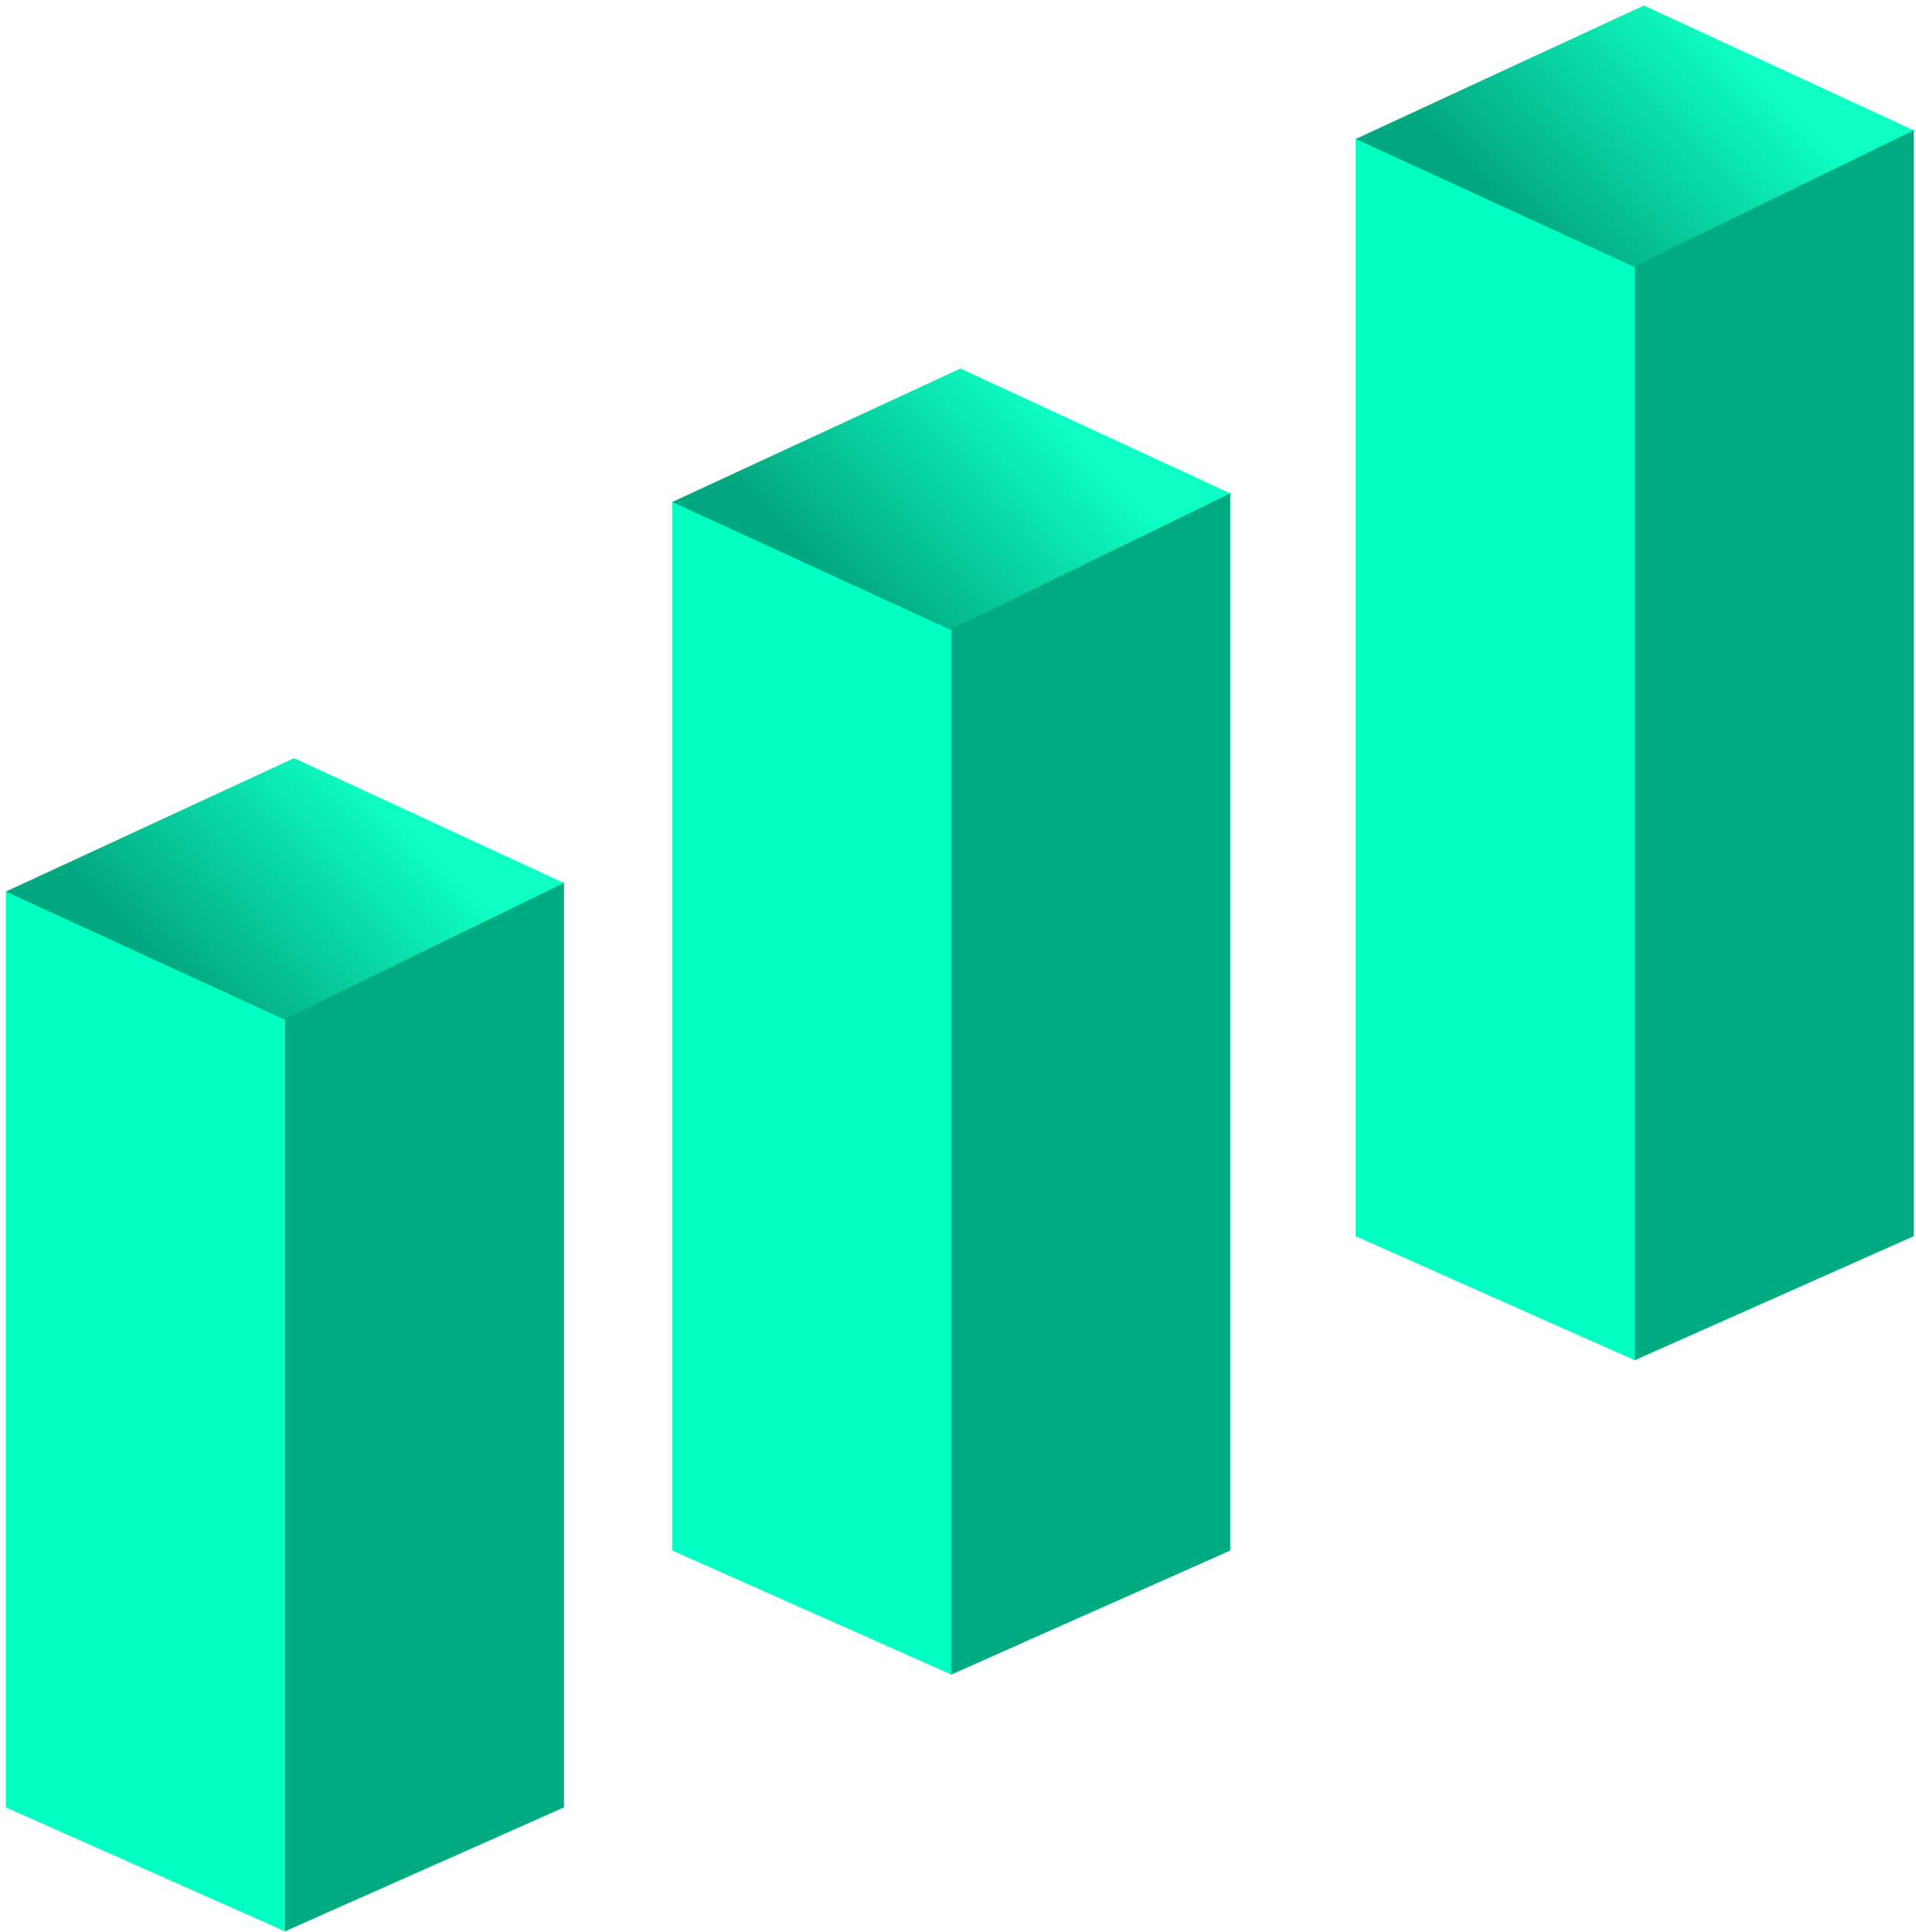
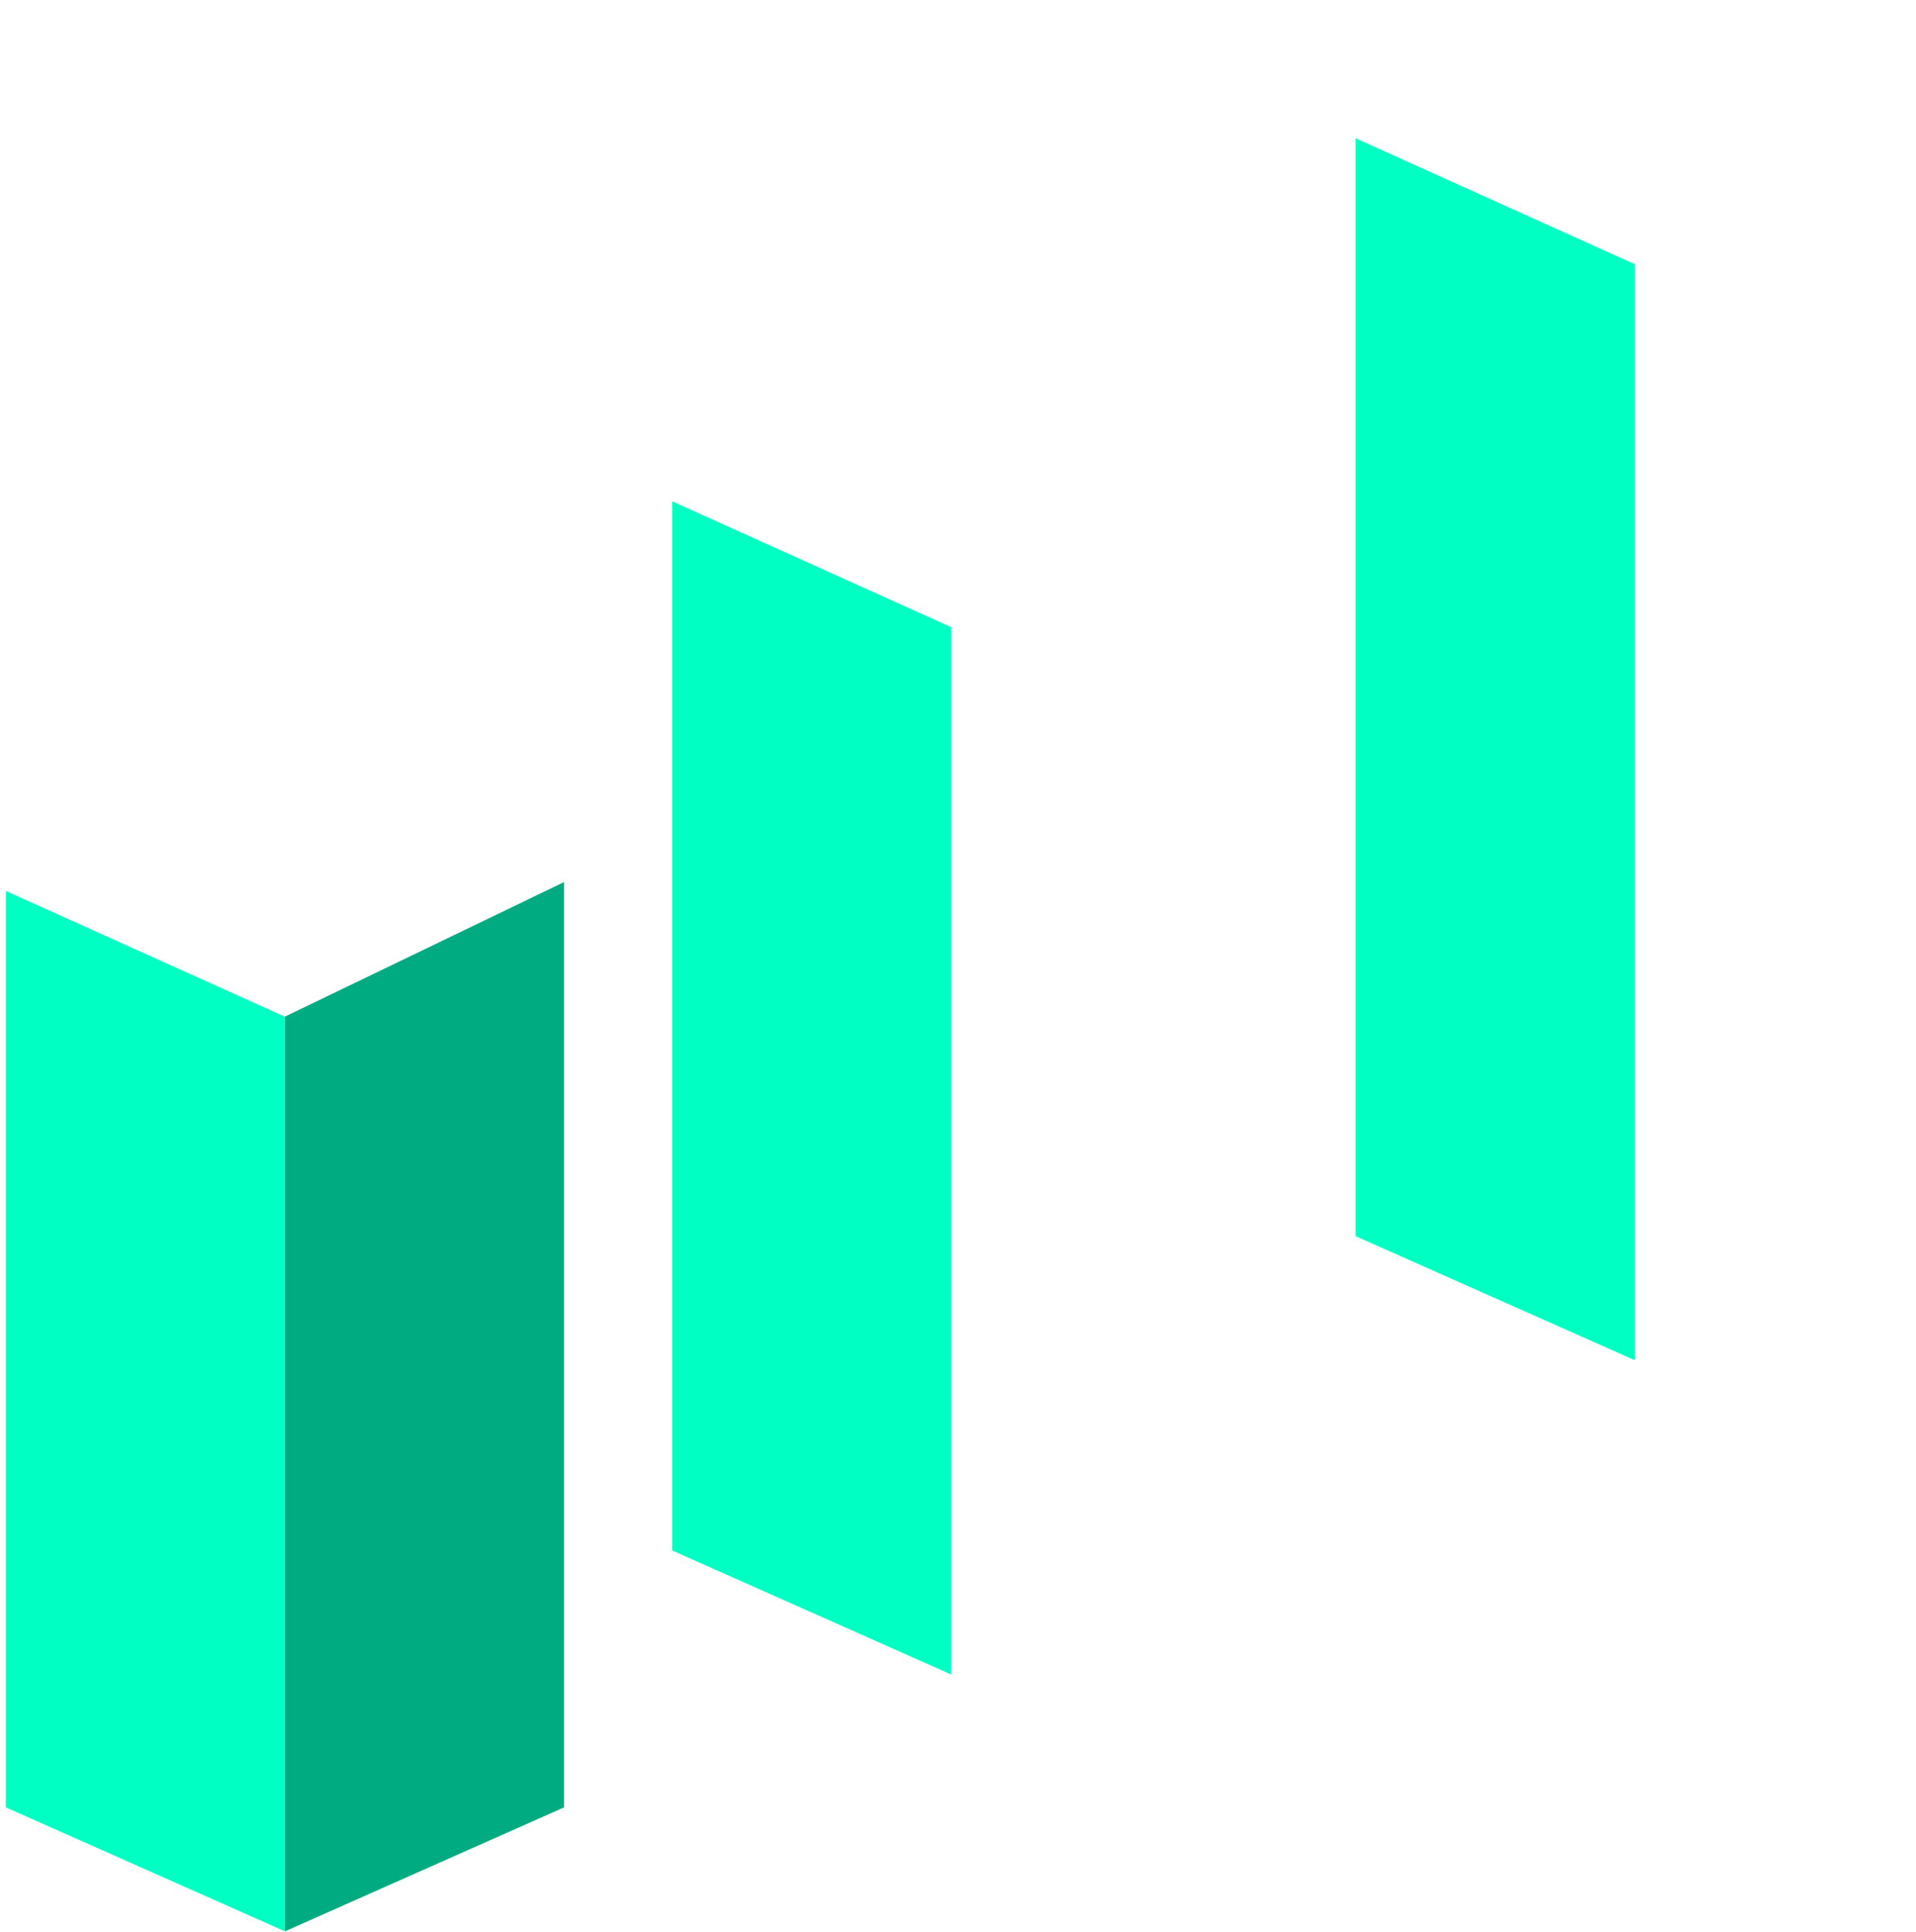
<svg xmlns="http://www.w3.org/2000/svg" width="233" height="235" viewBox="0 0 233 235" fill="none">
  <path d="M0.711 219.804L34.648 234.875V123.645L0.711 108.35V219.804Z" fill="#00FFC2" />
  <path d="M68.586 219.804L34.649 234.877V123.633L68.586 107.275V219.804Z" fill="#00AB82" />
-   <path d="M35.764 92.197L0.711 108.428L34.538 123.963L51.629 115.631L68.584 107.379L35.764 92.197Z" fill="url(#paint0_linear_770_71219)" />
  <path d="M81.746 188.562L115.683 203.646V76.278L81.746 60.969V188.562Z" fill="#00FFC2" />
-   <path d="M149.621 188.562L115.684 203.649V76.266L149.621 59.895V188.562Z" fill="#00AB82" />
-   <path d="M116.8 44.816L81.746 61.048L115.573 76.582L132.665 68.25L149.62 59.998L116.8 44.816Z" fill="url(#paint1_linear_770_71219)" />
  <path d="M164.859 150.337L198.796 165.42V32.128L164.859 16.82V150.337Z" fill="#00FFC2" />
-   <path d="M232.734 150.338L198.798 165.423V32.116L232.734 15.746V150.338Z" fill="#00AB82" />
-   <path d="M199.913 0.668L164.859 16.899L198.686 32.434L215.778 24.101L232.733 15.849L199.913 0.668Z" fill="url(#paint2_linear_770_71219)" />
  <defs>
    <linearGradient id="paint0_linear_770_71219" x1="22.025" y1="119.225" x2="45.862" y2="95.923" gradientUnits="userSpaceOnUse">
      <stop stop-color="#03A881" />
      <stop offset="1" stop-color="#0EFFC5" />
    </linearGradient>
    <linearGradient id="paint1_linear_770_71219" x1="103.06" y1="71.844" x2="126.897" y2="48.542" gradientUnits="userSpaceOnUse">
      <stop stop-color="#03A881" />
      <stop offset="1" stop-color="#0EFFC5" />
    </linearGradient>
    <linearGradient id="paint2_linear_770_71219" x1="186.173" y1="27.696" x2="210.011" y2="4.393" gradientUnits="userSpaceOnUse">
      <stop stop-color="#03A881" />
      <stop offset="1" stop-color="#0EFFC5" />
    </linearGradient>
  </defs>
</svg>